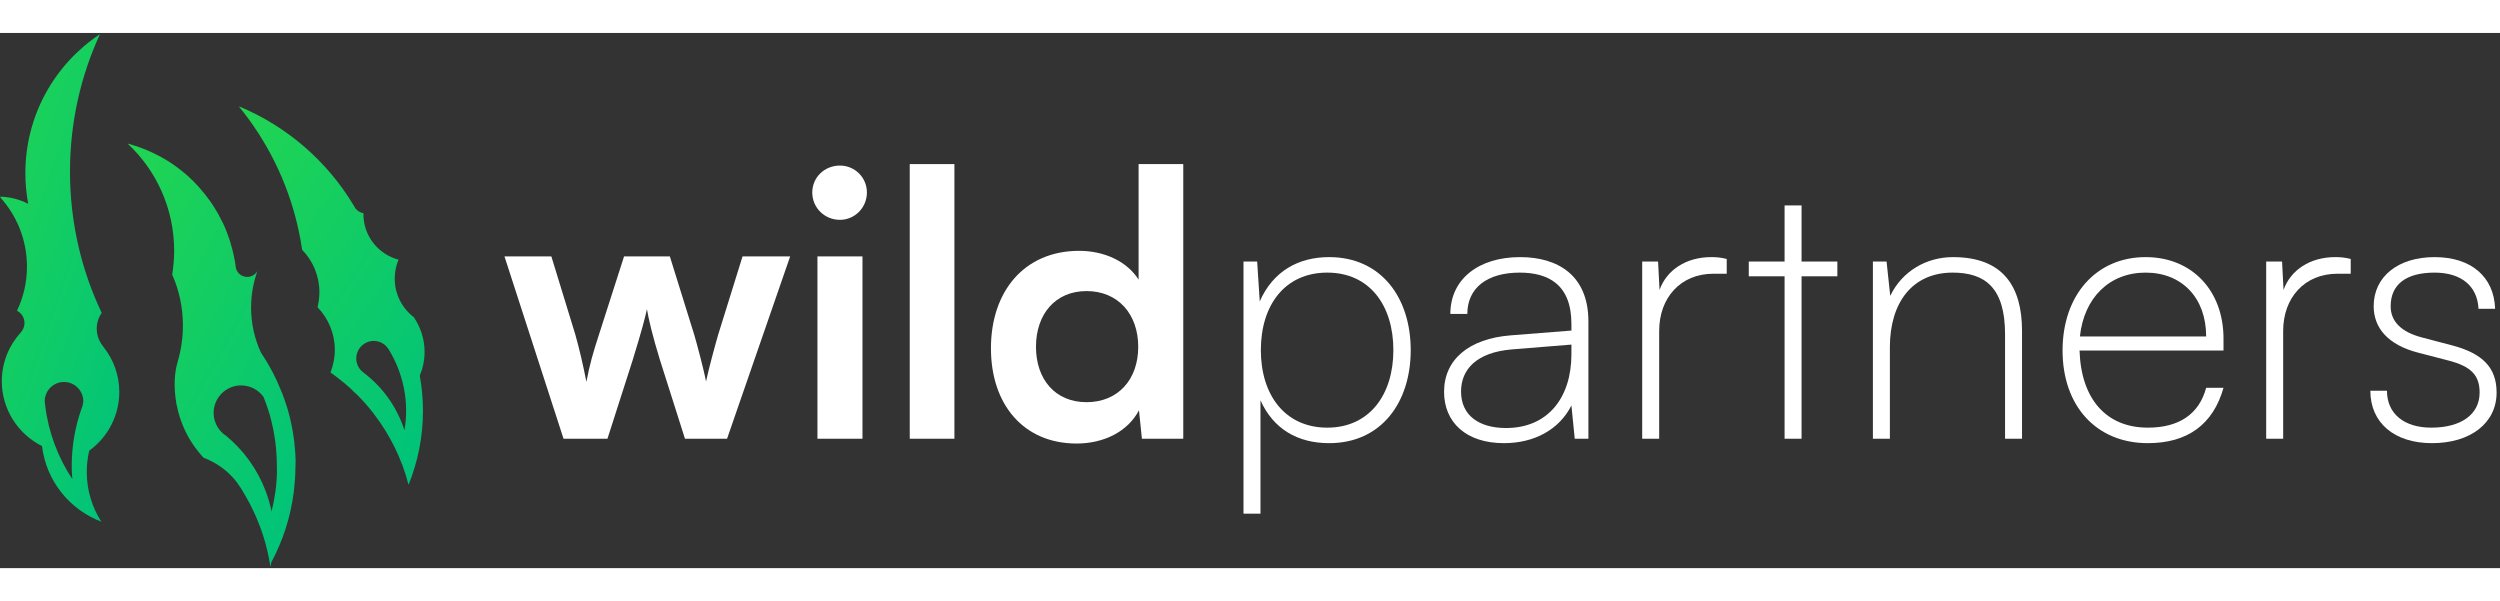
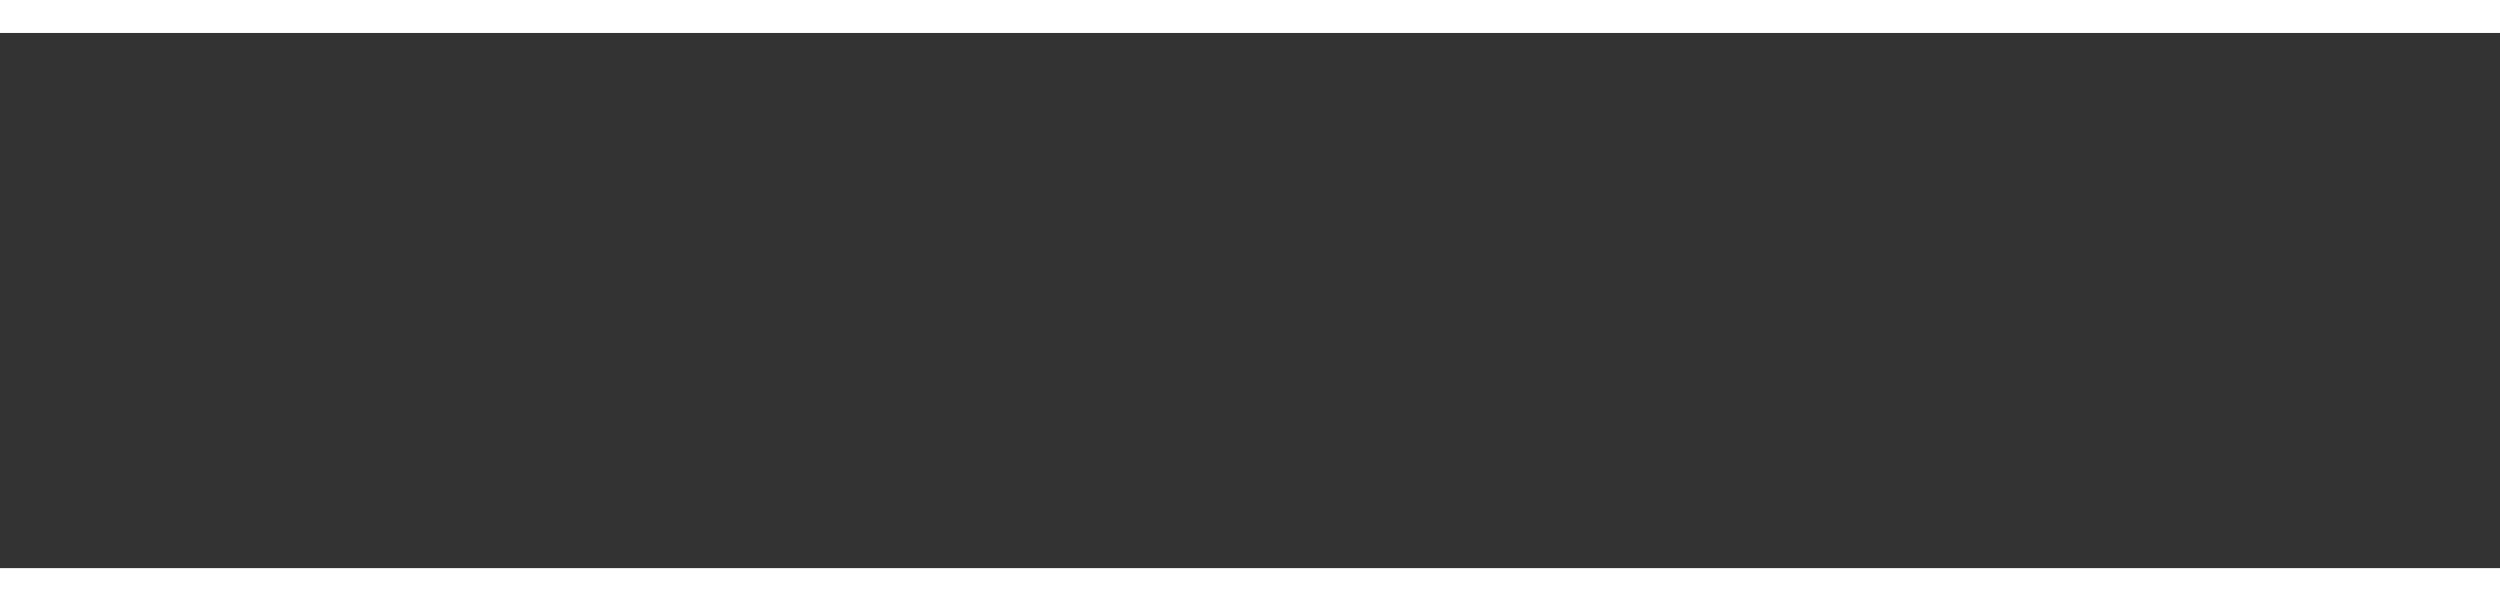
<svg xmlns="http://www.w3.org/2000/svg" width="183" height="44" viewBox="0 0 995 213" fill="none">
  <rect x="0" y="0" width="995" height="213" fill="#333333" stroke="none" />
  <g clip-path="url(#clip0_1709_67255)">
-     <path d="M494.914 191.318H501.672V146.216C506.814 157.675 516.511 163.258 528.998 163.258C549.713 163.258 561.466 147.097 561.466 126.235C561.466 105.373 549.713 89.213 528.998 89.213C516.804 89.213 506.667 94.795 501.378 106.842L500.35 90.976H494.914V191.318ZM501.819 126.235C501.819 108.312 511.369 95.383 528.264 95.383C545.012 95.383 554.561 108.312 554.561 126.235C554.561 144.012 545.012 157.087 528.264 157.087C511.369 157.087 501.819 144.012 501.819 126.235Z" fill="white" />
    <path d="M598.538 163.258C610.732 163.258 620.576 157.822 625.424 148.272L626.746 161.495H632.182V114.776C632.182 96.558 620.135 89.213 605.003 89.213C588.401 89.213 577.236 98.028 577.236 111.837H583.994C583.994 101.553 591.78 95.383 604.856 95.383C616.021 95.383 625.424 99.937 625.424 115.804V118.449L601.183 120.359C584.728 121.681 574.738 129.908 574.738 142.836C574.738 154.884 583.406 163.258 598.538 163.258ZM599.42 157.234C588.842 157.234 581.496 152.386 581.496 142.69C581.496 134.022 587.52 127.117 601.77 125.941L625.424 124.031V127.851C625.424 145.187 616.021 157.234 599.42 157.234Z" fill="white" />
    <path d="M687.237 89.947C684.886 89.359 683.27 89.213 681.067 89.213C671.076 89.213 663.29 94.355 660.498 102.288L659.911 90.976H653.593V161.495H660.352V118.596C660.352 105.373 668.873 95.824 681.948 95.824H687.237V89.947Z" fill="white" />
    <path d="M717.02 161.495V96.852H731.271V90.976H717.02V68.644H710.262V90.976H696.012V96.852H710.262V161.495H717.02Z" fill="white" />
    <path d="M752.173 161.495V125.06C752.173 107.283 761.135 95.383 777.149 95.383C789.93 95.383 798.011 101.26 798.011 119.918V161.495H804.769V118.596C804.769 100.966 797.276 89.213 777.296 89.213C766.718 89.213 757.021 94.795 752.32 104.639L750.851 90.976H745.415V161.495H752.173Z" fill="white" />
    <path d="M854.838 163.258C870.705 163.258 880.842 155.765 884.956 141.22H878.051C875.259 151.651 867.326 157.087 854.838 157.087C838.237 157.087 828.246 145.628 827.659 126.382H884.956V121.681C884.956 102.435 872.321 89.213 853.957 89.213C834.27 89.213 820.901 104.345 820.901 126.382C820.901 148.566 834.417 163.258 854.838 163.258ZM853.957 95.383C868.501 95.383 878.051 105.52 878.051 120.799H827.806C829.422 105.373 839.559 95.383 853.957 95.383Z" fill="white" />
-     <path d="M935.586 89.947C933.235 89.359 931.619 89.213 929.416 89.213C919.425 89.213 911.639 94.355 908.848 102.288L908.26 90.976H901.943V161.495H908.701V118.596C908.701 105.373 917.222 95.824 930.297 95.824H935.586V89.947Z" fill="white" />
-     <path d="M943.401 142.396C943.401 155.177 952.951 163.258 967.936 163.258C983.362 163.258 993.646 155.177 993.646 143.13C993.646 133.287 988.21 127.557 975.869 124.325L964.116 121.24C955.595 119.036 951.482 114.776 951.482 108.752C951.482 100.084 957.652 95.383 968.964 95.383C979.542 95.383 986.007 100.672 986.447 109.781H993.058C992.618 96.999 983.509 89.213 968.964 89.213C954.42 89.213 944.723 96.999 944.723 108.752C944.723 117.42 950.453 124.178 962.5 127.264L974.4 130.349C983.509 132.699 986.888 136.225 986.888 143.13C986.888 151.798 979.542 157.087 967.642 157.087C956.77 157.087 950.012 151.504 950.012 142.396H943.401Z" fill="white" />
    <path d="M224.284 161.496H241.767L251.757 130.35C255.43 118.45 256.752 113.308 257.486 109.929C258.074 113.602 259.69 120.507 262.628 130.056L272.619 161.496H289.367L314.489 88.92H295.537L285.841 120.066C284.519 124.62 282.168 133.288 280.993 138.724C280.111 133.876 277.173 123.004 276.292 120.066L266.595 88.92H248.378L238.388 120.066C236.037 127.265 234.715 131.819 233.392 138.871C232.07 132.113 230.601 125.796 228.985 120.066L219.436 88.92H200.777L224.284 161.496Z" fill="white" />
    <path d="M334.305 74.376C340.181 74.376 345.029 69.527 345.029 63.504C345.029 57.48 340.181 52.779 334.305 52.779C328.134 52.779 323.286 57.48 323.286 63.504C323.286 69.527 328.134 74.376 334.305 74.376ZM325.343 161.496H343.266V88.92H325.343V161.496Z" fill="white" />
    <path d="M379.855 161.496V52.191H362.078V161.496H379.855Z" fill="white" />
-     <path d="M428.48 163.406C439.499 163.406 448.901 158.558 453.309 150.184L454.484 161.496H470.939V52.191H453.162V98.176C448.608 90.977 439.646 86.716 429.509 86.716C407.618 86.716 394.396 102.877 394.396 125.502C394.396 147.98 407.472 163.406 428.48 163.406ZM432.447 146.951C419.959 146.951 412.32 137.843 412.32 124.914C412.32 111.986 419.959 102.73 432.447 102.73C444.935 102.73 453.015 111.839 453.015 124.914C453.015 137.99 444.935 146.951 432.447 146.951Z" fill="white" />
    <path d="M47.19 146.906C47.387 145.581 47.485 144.256 47.485 142.931C47.485 136.209 45.178 130.026 41.302 125.119C41.204 125.021 41.106 124.923 41.057 124.825V124.727C39.438 122.813 38.505 120.36 38.505 117.661C38.505 115.355 39.241 113.196 40.468 111.429C40.468 111.429 40.468 111.429 40.468 111.38C32.371 94.353 27.857 75.314 27.857 55.196C27.857 35.667 32.126 17.119 39.781 0.484C21.871 12.359 10.094 32.674 10.094 55.785C10.094 59.956 10.487 64.029 11.223 68.003C7.788 66.237 3.961 65.206 -0.161 65.157C6.61 72.468 10.732 82.282 10.732 93.028C10.732 99.309 9.309 105.246 6.758 110.546C8.524 111.478 9.751 113.294 9.751 115.453C9.751 116.925 9.162 118.201 8.279 119.182C3.617 124.285 0.722 131.106 0.722 138.613C0.722 149.899 7.248 159.664 16.719 164.423C18.387 178.261 27.71 189.743 40.321 194.503C36.641 188.762 34.531 181.99 34.531 174.679C34.531 171.784 34.874 168.987 35.512 166.239C41.744 161.725 46.062 154.855 47.19 146.906ZM32.862 148.378C32.666 148.869 32.519 149.408 32.322 149.899C29.869 156.916 28.544 164.473 28.544 172.324C28.544 174.09 28.642 175.857 28.79 177.574C23.098 168.987 19.319 159.075 17.994 148.378C17.896 147.74 17.847 147.102 17.798 146.415C17.896 142.244 21.282 138.908 25.453 138.908C29.722 138.908 33.157 142.343 33.157 146.611C33.059 147.2 33.009 147.789 32.862 148.378Z" fill="url(#paint0_linear_1709_67255)" />
    <path d="M117.551 167.71V167.661C117.502 167.22 117.502 166.827 117.453 166.386C117.355 165.257 117.257 164.128 117.159 163.049C117.11 162.558 117.061 162.068 116.962 161.577C116.815 160.399 116.619 159.222 116.423 158.044C116.374 157.799 116.325 157.504 116.275 157.259C116.03 156.081 115.785 154.903 115.539 153.775C115.441 153.284 115.294 152.843 115.196 152.352C115.049 151.714 114.853 151.027 114.656 150.389C114.509 149.8 114.362 149.261 114.166 148.721C114.067 148.377 113.92 148.034 113.822 147.69C113.38 146.365 112.939 145.041 112.448 143.765C112.35 143.47 112.252 143.176 112.105 142.931C109.946 137.435 107.198 132.185 103.91 127.327C101.359 121.831 99.936 115.747 99.936 109.269C99.936 104.215 100.819 99.308 102.438 94.794C101.604 96.168 100.132 97.1 98.414 97.1C95.912 97.1 93.851 95.138 93.753 92.635C93.606 91.457 93.409 90.329 93.164 89.2C93.115 89.053 93.115 88.857 93.066 88.71C92.821 87.63 92.575 86.501 92.281 85.471C92.232 85.324 92.183 85.177 92.134 84.98C91.839 83.852 91.496 82.772 91.152 81.693C91.152 81.644 91.152 81.644 91.103 81.595C90.711 80.417 90.269 79.288 89.827 78.16C89.435 77.178 88.993 76.197 88.502 75.216C88.453 75.118 88.404 74.97 88.306 74.872C87.423 73.007 86.442 71.241 85.313 69.475C85.215 69.327 85.166 69.18 85.068 69.082C84.479 68.199 83.939 67.316 83.301 66.481L83.252 66.432C82.663 65.598 82.025 64.764 81.388 63.979C81.338 63.881 81.24 63.832 81.191 63.733C80.553 62.948 79.866 62.163 79.179 61.378C79.081 61.28 79.032 61.182 78.934 61.084C78.247 60.348 77.56 59.612 76.873 58.925C76.824 58.876 76.775 58.827 76.775 58.827C76.039 58.091 75.303 57.404 74.567 56.766C74.42 56.618 74.272 56.52 74.125 56.373C72.653 55.097 71.083 53.871 69.513 52.742C69.317 52.595 69.12 52.448 68.924 52.349C68.09 51.761 67.256 51.221 66.421 50.73C66.323 50.681 66.225 50.632 66.127 50.534C65.342 50.043 64.557 49.602 63.723 49.16C63.575 49.062 63.379 48.964 63.232 48.915C62.349 48.473 61.466 48.032 60.582 47.59C60.386 47.492 60.239 47.443 60.043 47.344C59.208 46.952 58.374 46.608 57.54 46.265C57.393 46.216 57.295 46.167 57.148 46.118C56.215 45.774 55.283 45.431 54.351 45.087C54.154 45.038 53.909 44.94 53.713 44.891C52.731 44.597 51.799 44.302 50.769 44.008C62.202 54.656 69.317 69.867 69.317 86.698C69.317 89.936 69.022 93.077 68.531 96.168C71.279 102.351 72.8 109.22 72.8 116.433C72.8 121.389 72.064 126.198 70.74 130.762C70.347 132.086 70.053 133.411 69.856 134.785C69.807 135.227 69.758 135.668 69.709 136.012C69.709 136.159 69.66 136.306 69.66 136.454C69.562 137.582 69.513 138.711 69.513 139.839C69.513 142.44 69.758 144.942 70.2 147.396C70.151 147.543 70.102 147.69 70.004 147.838C70.102 147.788 70.151 147.739 70.249 147.641C70.445 148.623 70.641 149.604 70.887 150.585C71.574 153.235 72.506 155.787 73.635 158.191C75.499 162.166 78.051 165.846 80.995 169.035C86.294 171.047 90.907 174.433 94.293 178.849C94.293 178.849 94.342 178.849 94.342 178.898C94.44 178.996 94.489 179.143 94.587 179.291C95.568 180.616 96.452 181.989 97.237 183.462C100.377 188.712 102.88 194.306 104.793 200.243C105.971 203.923 106.854 207.751 107.492 211.627C107.541 211.922 107.59 212.216 107.639 212.51C107.787 211.922 107.885 211.284 107.983 210.695C112.546 202.206 115.638 192.785 116.913 182.775C117.061 181.45 117.208 180.125 117.306 178.751C117.355 178.309 117.355 177.868 117.404 177.426C117.453 176.935 117.453 176.445 117.502 175.954C117.551 174.825 117.6 173.697 117.6 172.568C117.699 170.802 117.649 169.232 117.551 167.71ZM109.602 182.627C109.21 185.277 108.719 187.927 108.081 190.478C107.492 187.632 106.707 184.835 105.677 182.186C102.438 173.648 96.991 166.14 90.073 160.399C89.533 160.056 89.091 159.663 88.601 159.271C88.257 158.976 87.963 158.633 87.668 158.289C87.619 158.24 87.619 158.24 87.57 158.191C87.276 157.848 87.03 157.504 86.785 157.161C86.245 156.326 85.804 155.394 85.509 154.413C85.509 154.364 85.46 154.315 85.46 154.266C85.362 153.873 85.264 153.431 85.166 153.039C85.166 152.941 85.117 152.794 85.117 152.695C85.068 152.205 85.019 151.714 85.019 151.223C85.019 145.188 89.925 140.281 95.961 140.281C99.641 140.281 102.929 142.097 104.892 144.893C105.628 146.66 106.265 148.525 106.854 150.34C107.247 151.518 107.59 152.744 107.885 153.971C107.934 154.217 108.032 154.511 108.081 154.756C108.375 155.983 108.67 157.259 108.915 158.535C108.915 158.535 108.915 158.535 108.915 158.584C109.161 159.909 109.357 161.233 109.553 162.558C109.553 162.705 109.602 162.853 109.602 163C109.798 164.374 109.897 165.748 109.995 167.122C110.044 167.956 110.093 168.839 110.142 169.673C110.191 170.556 110.191 171.44 110.191 172.323C110.338 175.856 110.044 179.291 109.602 182.627Z" fill="url(#paint1_linear_1709_67255)" />
    <path fill-rule="evenodd" clip-rule="evenodd" d="M168.98 126.888C168.98 121.784 167.361 117.074 164.711 113.148C160.099 109.615 157.105 104.071 157.105 97.79C157.105 95.091 157.645 92.539 158.626 90.233C150.579 88.123 144.642 80.812 144.642 72.127C144.642 71.98 144.642 71.881 144.642 71.734C142.973 71.44 141.6 70.36 140.913 68.888C130.363 51.174 114.268 37.141 95.033 29.191C106.319 42.98 114.514 59.369 118.586 77.377C119.273 80.321 119.813 83.314 120.255 86.308C124.524 90.675 127.124 96.661 127.124 103.236C127.124 105.297 126.83 107.26 126.388 109.174C130.608 113.541 133.258 119.527 133.258 126.102C133.258 129.292 132.62 132.334 131.54 135.131C134.386 137.143 137.085 139.302 139.686 141.657C140.422 142.442 141.158 143.178 141.992 143.865C144.347 146.221 146.605 148.723 148.616 151.373C155.044 159.666 159.902 169.332 162.601 179.833C166.281 170.755 168.342 160.794 168.342 150.392C168.342 145.632 167.9 140.97 167.066 136.407C168.293 133.463 168.98 130.273 168.98 126.888ZM160.982 158.144C158.136 149.263 152.64 141.265 144.936 135.376C144.838 135.327 144.789 135.229 144.691 135.18C142.924 133.904 141.796 131.893 141.796 129.537C141.796 125.71 144.936 122.569 148.764 122.569C151.021 122.569 152.984 123.649 154.259 125.317C154.456 125.612 154.603 125.857 154.799 126.102C160.589 135.622 162.895 147.006 160.982 158.144Z" fill="url(#paint2_linear_1709_67255)" />
  </g>
  <defs>
    <linearGradient id="paint0_linear_1709_67255" x1="42.623" y1="194.503" x2="-72.765" y2="154.681" gradientUnits="userSpaceOnUse">
      <stop stop-color="#00C37A" />
      <stop offset="1" stop-color="#27D84A" />
    </linearGradient>
    <linearGradient id="paint1_linear_1709_67255" x1="110.829" y1="212.51" x2="-27.424" y2="135.389" gradientUnits="userSpaceOnUse">
      <stop stop-color="#00C37A" />
      <stop offset="1" stop-color="#27D84A" />
    </linearGradient>
    <linearGradient id="paint2_linear_1709_67255" x1="161.435" y1="179.833" x2="25.643" y2="86.158" gradientUnits="userSpaceOnUse">
      <stop stop-color="#00C37A" />
      <stop offset="1" stop-color="#27D84A" />
    </linearGradient>
    <clipPath id="clip0_1709_67255">
-       <rect width="994" height="213" fill="white" transform="translate(0.138)" />
-     </clipPath>
+       </clipPath>
  </defs>
</svg>